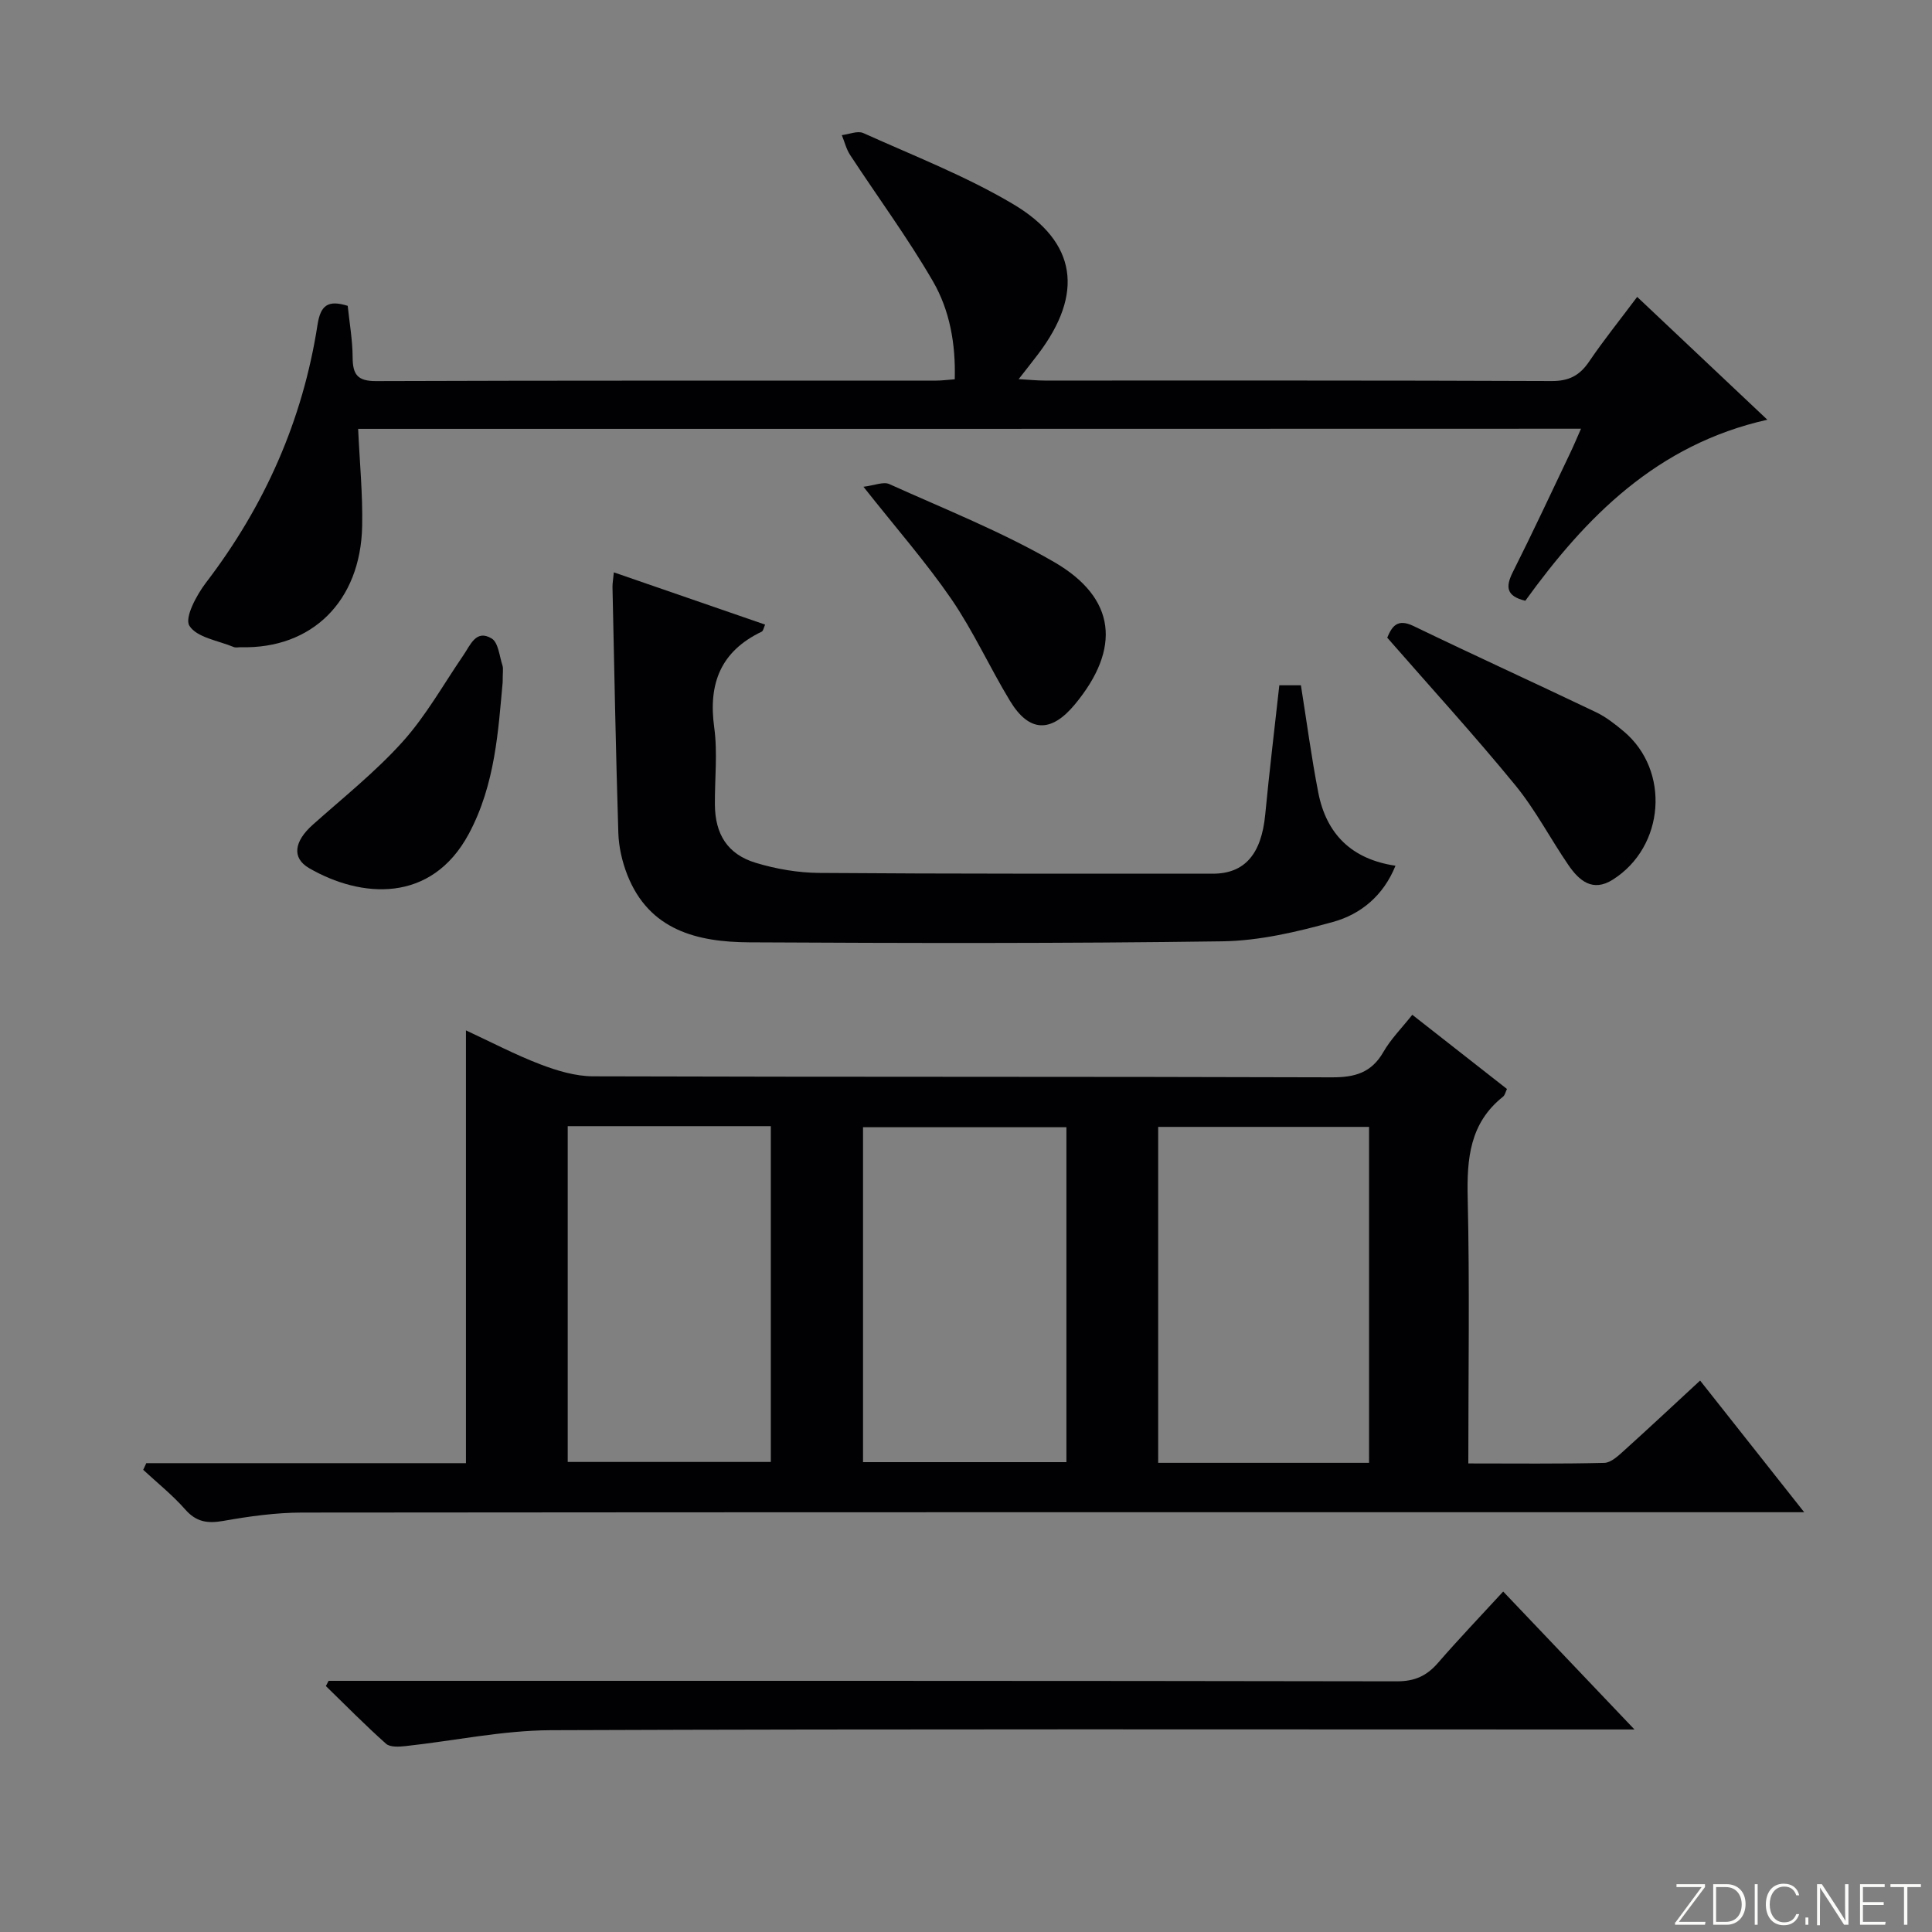
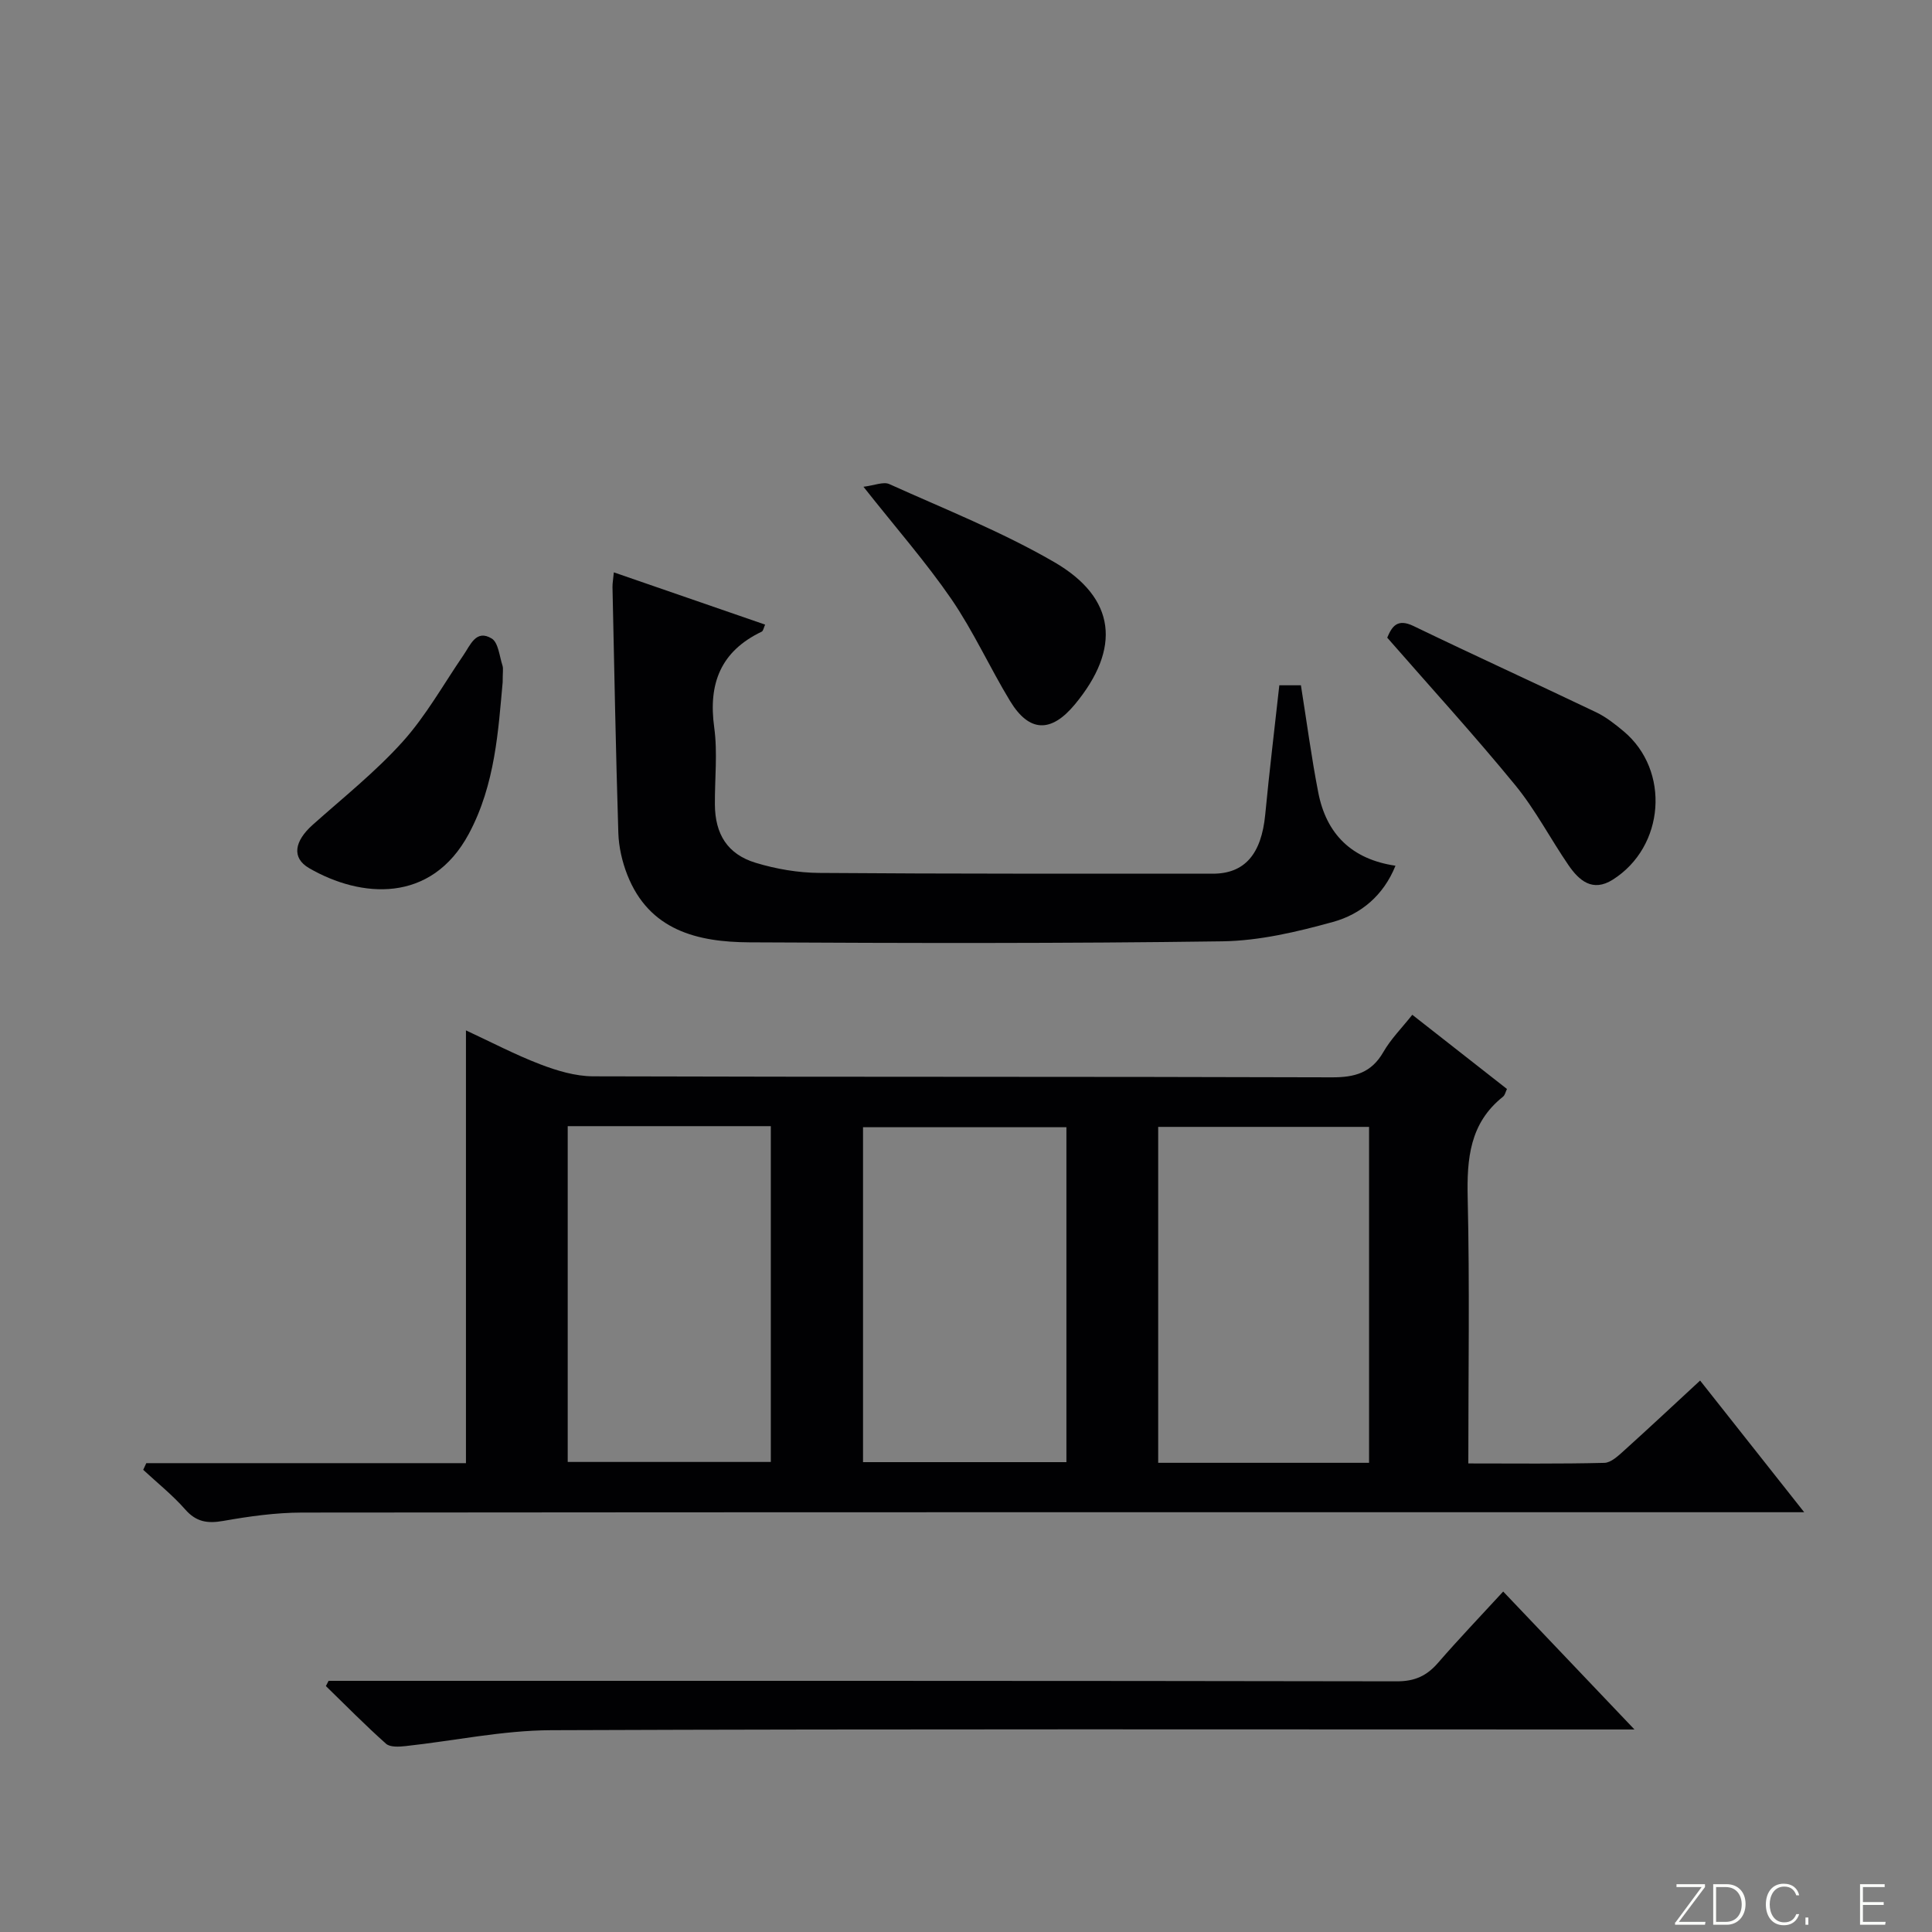
<svg xmlns="http://www.w3.org/2000/svg" enable-background="new 0 0 400 400" viewBox="0 0 400 400">
  <rect x="0" y="0" width="400" height="400" fill="#808080" stroke="none" />
  <g fill="#fbfcfa">
    <path d="m346.9 398 5.4-7.3h-5.2v-.6h5.9v.6l-5.4 7.2h5.5l-.1.6h-6.2v-.5z" />
    <path d="m354.7 390.1h2.8c2.3 0 3.9 1.6 3.9 4.1s-1.6 4.3-3.9 4.3h-2.8zm.6 7.8h2c2.2 0 3.3-1.6 3.3-3.6 0-1.8-1-3.6-3.3-3.6h-2z" />
-     <path d="m363.9 390.1v8.4h-.6v-8.4z" />
    <path d="m372.5 396.3c-.4 1.3-1.4 2.3-3.2 2.3-2.4 0-3.7-1.9-3.7-4.3 0-2.3 1.2-4.3 3.7-4.3 1.8 0 2.9 1 3.2 2.4h-.6c-.4-1.1-1.1-1.8-2.5-1.8-2.1 0-3 1.9-3 3.7s.9 3.7 3 3.7c1.4 0 2.1-.7 2.5-1.7z" />
    <path d="m373.8 398.5v-1.5h.6v1.5z" />
-     <path d="m376.2 398.5v-8.4h1c1.3 2 4.4 6.7 4.9 7.6-.1-1.2-.1-2.4-.1-3.8v-3.8h.7v8.4h-.9c-1.2-1.9-4.4-6.8-5-7.7.1 1.1 0 2.3 0 3.9v3.9h-.6z" />
    <path d="m390 394.4h-4.3v3.5h4.7l-.1.6h-5.2v-8.4h5.1v.6h-4.5v3.1h4.3v.7z" />
-     <path d="m394.2 390.7h-2.8v-.6h6.3v.6h-2.8v7.8h-.7z" />
  </g>
  <path d="m30.29 302.93h66.18c0-29.96 0-59.51 0-89.6 5.16 2.39 10.15 5.02 15.37 7.02 3.47 1.33 7.27 2.47 10.93 2.49 50.98.16 101.96.04 152.95.21 4.78.02 8.21-.93 10.69-5.24 1.55-2.7 3.83-4.98 5.99-7.71 6.6 5.18 12.99 10.18 19.6 15.36-.28.56-.4 1.27-.83 1.61-6.88 5.47-7.49 12.82-7.3 20.97.42 18.12.13 36.25.13 54.95 9.63 0 18.9.11 28.16-.12 1.38-.03 2.87-1.45 4.05-2.51 5.17-4.66 10.25-9.42 15.78-14.53 7.1 8.97 13.96 17.65 21.55 27.26-2.83 0-4.72 0-6.62 0-101.46 0-202.93-.03-304.39.07-5.44.01-10.94.78-16.31 1.73-3.27.57-5.59.23-7.88-2.38-2.62-2.98-5.77-5.49-8.69-8.2.21-.48.43-.93.64-1.38zm253.16-.07c0-23.52 0-46.54 0-69.55-14.77 0-29.17 0-43.66 0v69.55zm-165.91-69.7v69.52h42.05c0-23.33 0-46.34 0-69.52-14.11 0-27.88 0-42.05 0zm103.25.22c-14.29 0-28.14 0-42.11 0v69.34h42.11c0-23.19 0-46.11 0-69.34z" fill="#010103" />
-   <path d="m74.15 88.79c.31 6.94.97 13.57.83 20.18-.33 15.53-10.42 25.41-25.1 25.03-.5-.01-1.06.14-1.49-.04-3.22-1.34-7.67-1.97-9.18-4.41-1.03-1.66 1.47-6.33 3.41-8.88 12.18-15.92 20.06-33.66 23.12-53.44.63-4.04 2.17-5.18 6.25-3.91.36 3.48 1 7.08 1.02 10.68.02 3.52.98 4.92 4.86 4.9 38.66-.14 77.32-.08 115.98-.1 1.13 0 2.27-.16 3.82-.27.21-7.34-1.04-14.29-4.51-20.28-5.22-9.01-11.44-17.44-17.15-26.16-.8-1.22-1.15-2.73-1.72-4.11 1.5-.18 3.27-.96 4.45-.43 10.44 4.71 21.22 8.89 31.02 14.71 13.29 7.9 14.61 18.58 5.2 31.02-1.18 1.56-2.4 3.09-4.06 5.22 2.2.12 3.77.29 5.34.29 35 .01 69.99-.05 104.99.1 3.61.02 5.82-1.14 7.78-4.03 2.98-4.4 6.33-8.55 9.95-13.39 8.84 8.34 17.47 16.49 26.95 25.43-22.9 5.14-37.56 20.13-50.11 37.48-3.94-.95-4.13-2.85-2.59-5.93 4.11-8.17 7.97-16.46 11.91-24.72.7-1.46 1.32-2.95 2.21-4.97-84.68.03-168.72.03-253.18.03z" fill="#010103" />
  <path d="m127.09 118.5c10.62 3.67 20.92 7.23 31.32 10.82-.29.63-.38 1.3-.71 1.46-8.47 4.05-11.09 10.73-9.83 19.82.72 5.23.1 10.64.14 15.97.04 6.14 2.61 10.3 8.46 12.07 4.23 1.28 8.77 2.06 13.18 2.09 27.15.21 54.29.14 81.44.16 6.61 0 10.07-4.05 10.86-12.23.85-8.88 1.92-17.73 2.92-26.78h4.47c1.21 7.59 2.18 14.96 3.6 22.24 1.68 8.57 6.91 13.78 15.98 15.12-2.48 6.16-7.16 10.05-12.95 11.64-7.45 2.06-15.23 3.9-22.89 4.01-32.64.46-65.29.38-97.93.21-10.74-.06-20.73-2.45-25.27-13.96-1.07-2.73-1.77-5.77-1.86-8.69-.53-16.96-.84-33.92-1.21-50.89-.01-.81.14-1.61.28-3.06z" fill="#010103" />
  <path d="m68.03 348h5.27c71.97 0 143.94-.03 215.91.1 3.73.01 6.2-1.15 8.53-3.84 4.24-4.89 8.72-9.57 13.48-14.75 8.86 9.31 17.51 18.39 27.18 28.56-3.15 0-5.03 0-6.91 0-72.47 0-144.94-.13-217.41.15-10.04.04-20.07 2.2-30.12 3.29-1.34.15-3.2.26-4.04-.49-4.29-3.82-8.33-7.93-12.45-11.94.18-.36.37-.72.56-1.08z" fill="#010103" />
  <path d="m287.21 132.02c.96-2.26 2.04-4.05 5.44-2.41 12.54 6.06 25.21 11.83 37.78 17.84 2.07.99 3.95 2.47 5.72 3.95 9.7 8.11 8.55 23.91-2.25 30.73-4.17 2.63-6.97.19-9.17-3.02-3.75-5.47-6.84-11.46-11.02-16.56-8.42-10.28-17.38-20.09-26.5-30.53z" fill="#010103" />
  <path d="m104.07 141.27c-.91 9.79-1.5 21.1-7.01 31.37-7.78 14.48-22.33 13.31-33.06 7.1-3.66-2.12-3.08-5.57.76-8.99 6.3-5.62 12.97-10.93 18.59-17.17 4.85-5.39 8.46-11.89 12.59-17.92 1.46-2.12 2.62-5.42 5.85-3.47 1.39.83 1.61 3.67 2.25 5.63.19.6.03 1.32.03 3.45z" fill="#010103" />
  <path d="m178.77 100.78c2.29-.28 4.12-1.1 5.34-.56 11.47 5.18 23.27 9.85 34.13 16.14 12.88 7.46 13.9 17.91 4.29 29.49-4.91 5.92-9.45 5.81-13.41-.72-4.21-6.94-7.58-14.42-12.15-21.1-5.25-7.63-11.4-14.65-18.2-23.25z" fill="#010103" />
</svg>